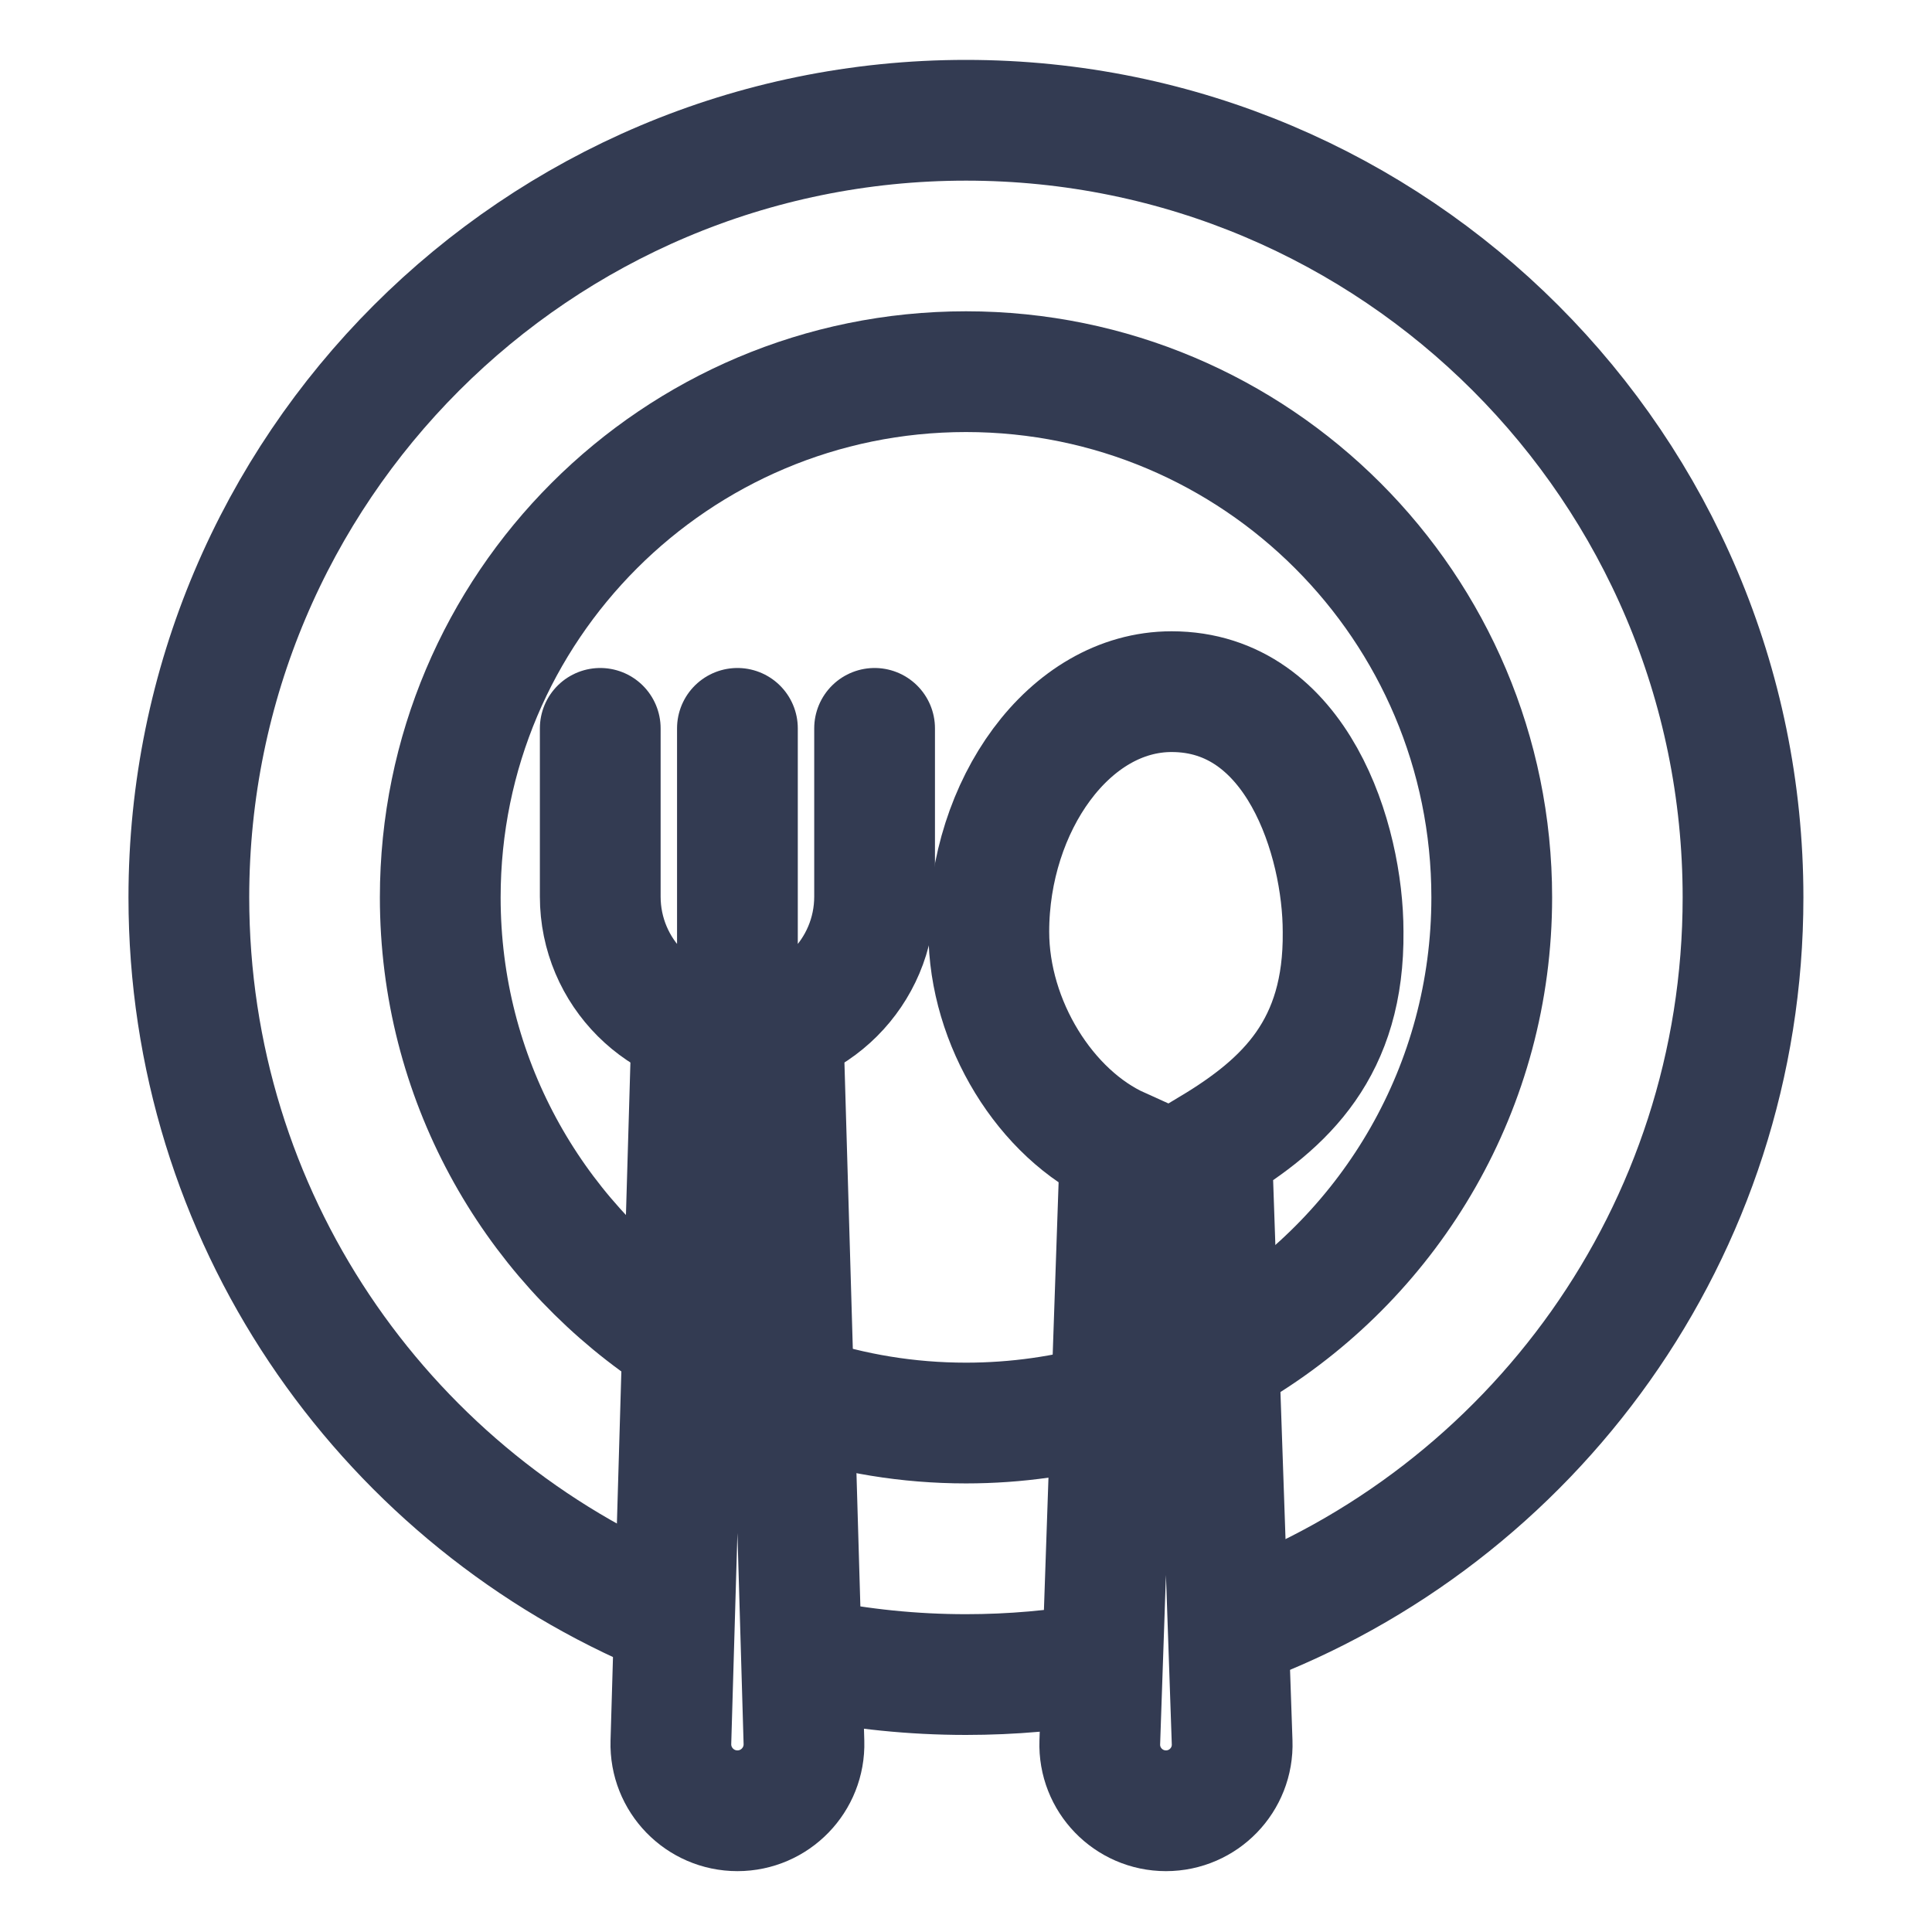
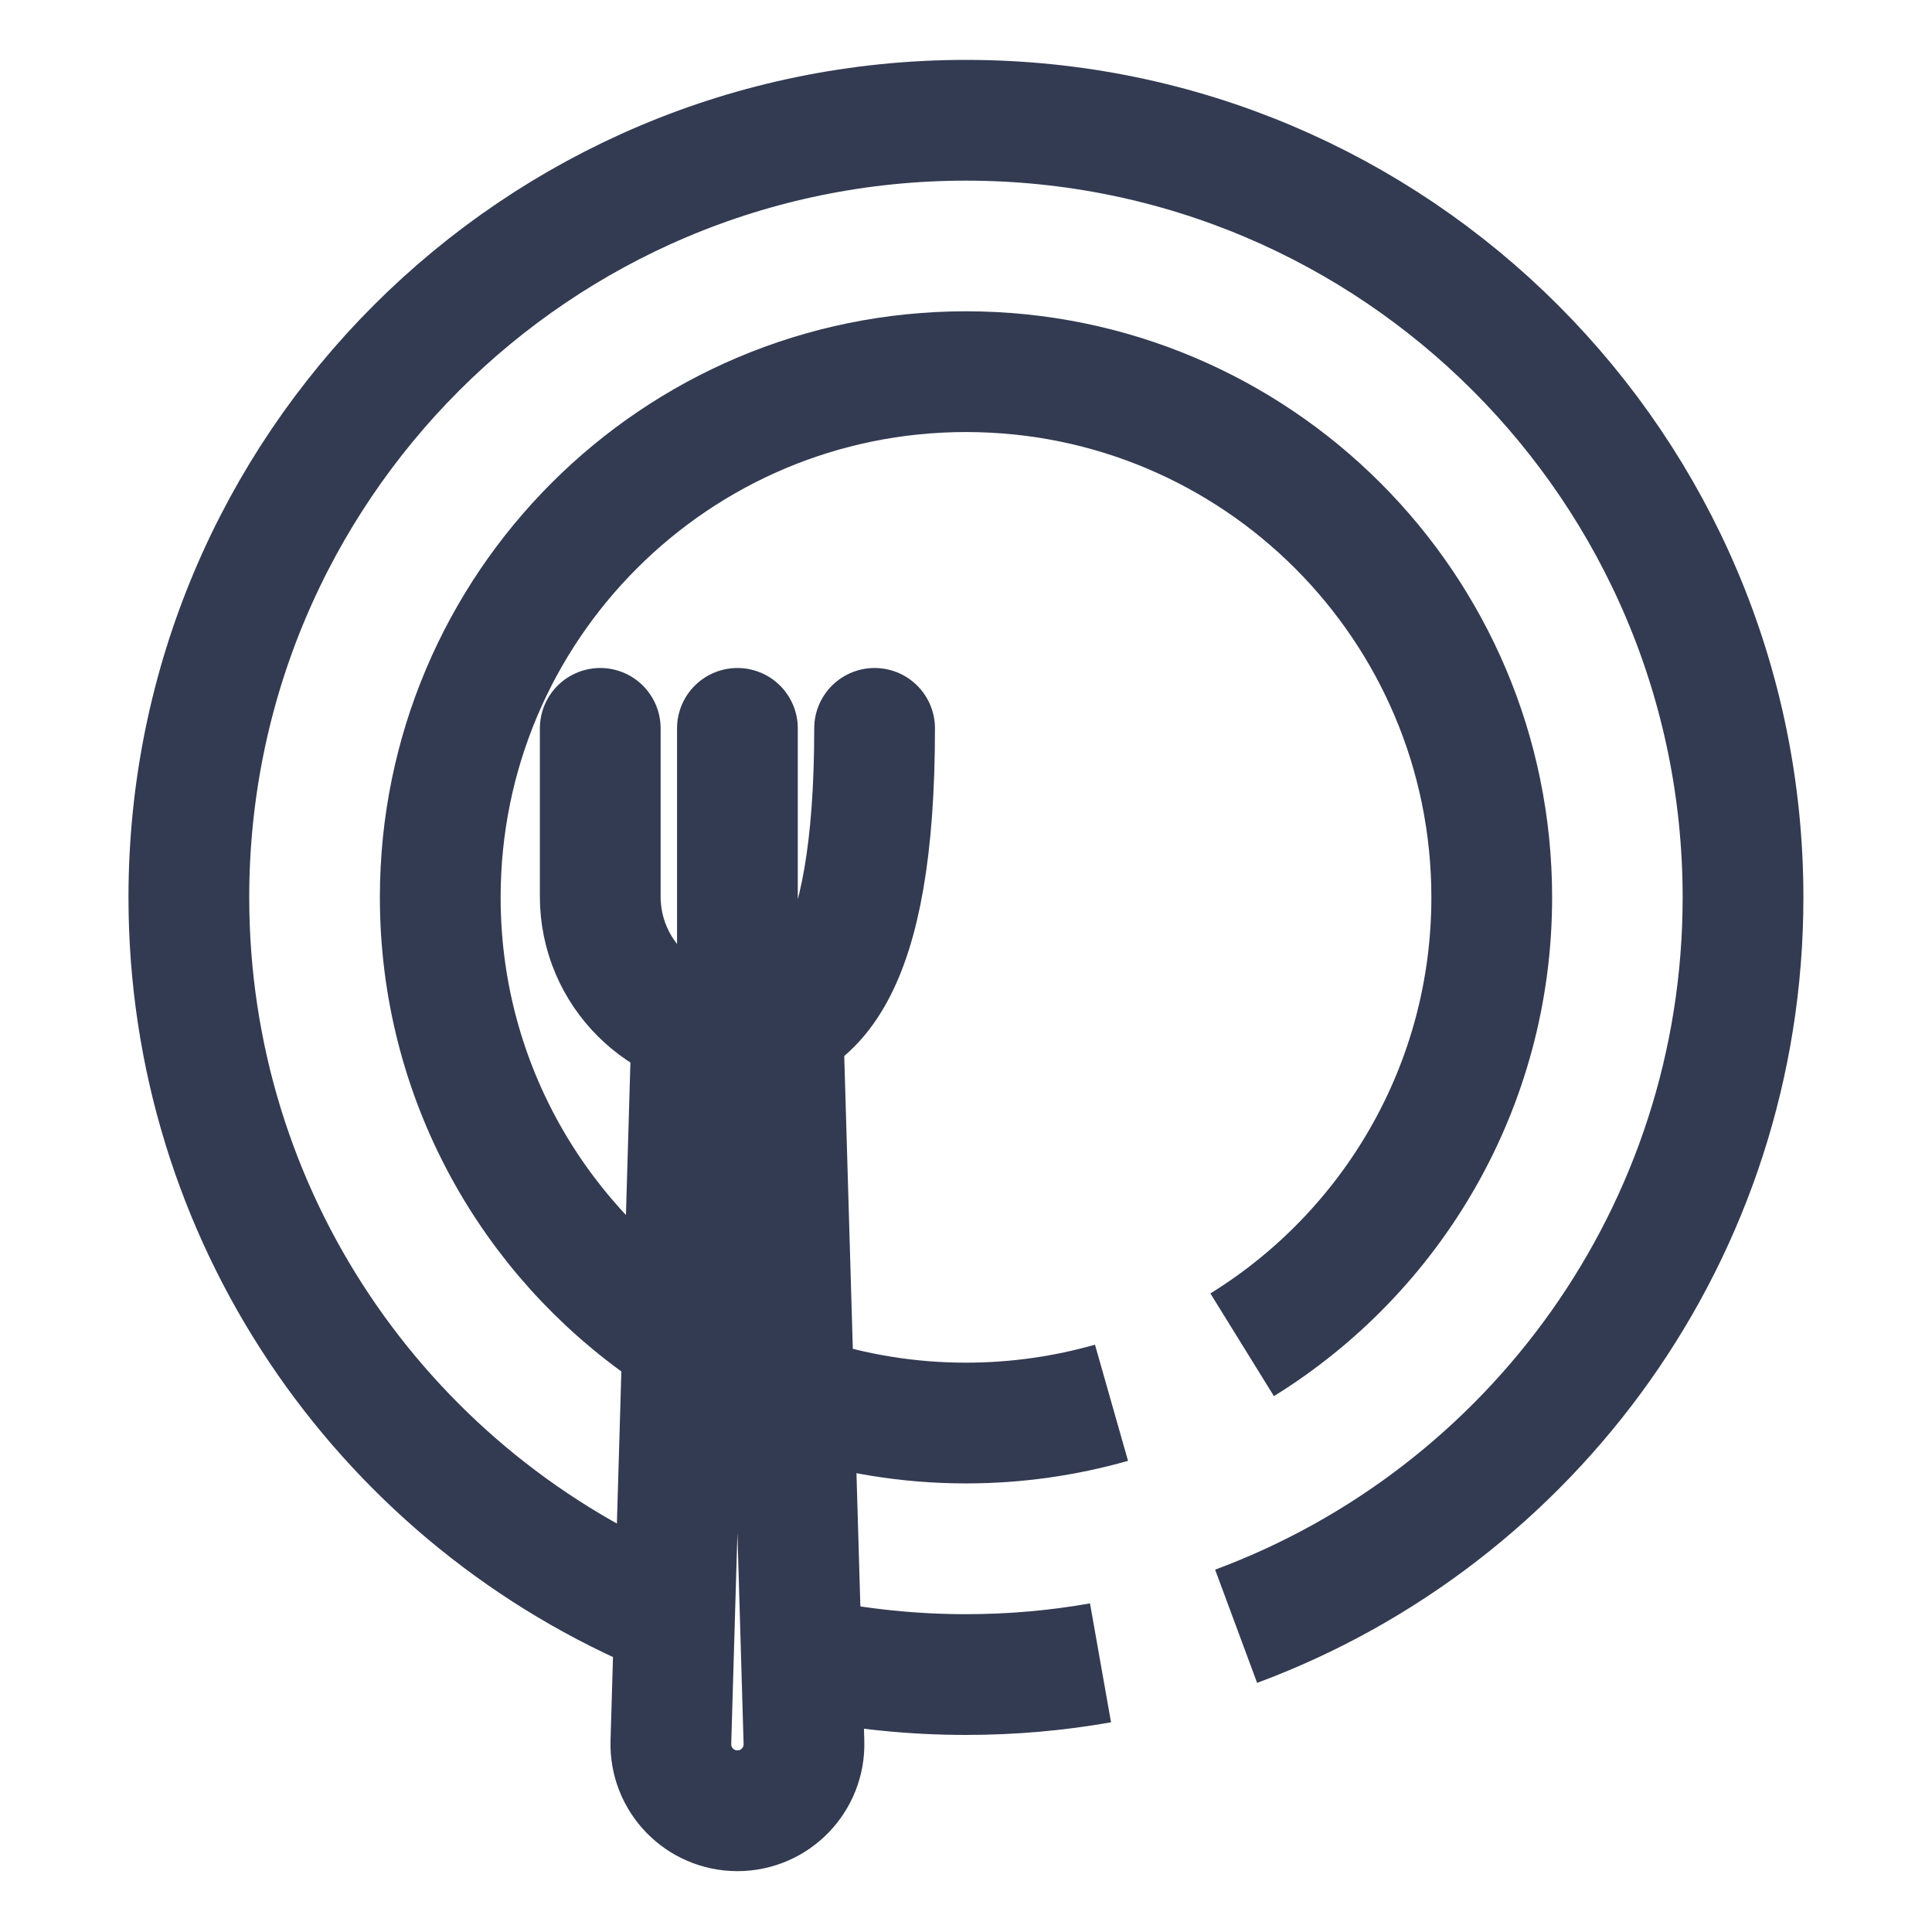
<svg xmlns="http://www.w3.org/2000/svg" width="16" height="16" viewBox="0 0 16 16" fill="none">
  <path d="M5.43 13.334C3.155 12.342 1.564 10.073 1.564 7.432C1.564 3.878 4.445 0.996 8 0.996C11.554 0.996 14.435 3.878 14.435 7.432C14.435 10.2 12.688 12.559 10.237 13.468M6.713 13.739C7.129 13.823 7.559 13.868 8 13.868C8.38 13.868 8.752 13.835 9.114 13.771" stroke="#333B52" />
  <path d="M5.541 11.025C4.397 10.24 3.646 8.924 3.646 7.432C3.646 5.027 5.596 3.078 8 3.078C10.405 3.078 12.354 5.027 12.354 7.432C12.354 8.997 11.527 10.37 10.287 11.137M6.623 11.563C7.056 11.707 7.519 11.785 8 11.785C8.418 11.785 8.822 11.726 9.205 11.617" stroke="#333B52" />
-   <path d="M10.204 14.429L10.034 9.507C10.65 9.136 11.133 8.677 11.123 7.716C11.123 6.959 10.744 5.728 9.703 5.728C8.851 5.728 8.189 6.675 8.189 7.716C8.189 8.473 8.662 9.23 9.277 9.507L9.108 14.429C9.097 14.739 9.346 14.996 9.656 14.996C9.966 14.996 10.215 14.739 10.204 14.429Z" stroke="#333B52" />
  <path d="M5.728 8.56H6.486L6.658 14.429C6.667 14.739 6.418 14.996 6.107 14.996C5.796 14.996 5.547 14.739 5.556 14.429L5.728 8.56Z" stroke="#333B52" />
-   <path d="M4.971 6.032V7.425C4.971 8.052 5.48 8.56 6.107 8.56M7.243 6.032V7.425C7.243 8.052 6.734 8.56 6.107 8.56M6.107 8.56V6.032" stroke="#333B52" stroke-linecap="round" />
+   <path d="M4.971 6.032V7.425C4.971 8.052 5.48 8.56 6.107 8.56M7.243 6.032C7.243 8.052 6.734 8.56 6.107 8.56M6.107 8.56V6.032" stroke="#333B52" stroke-linecap="round" />
</svg>